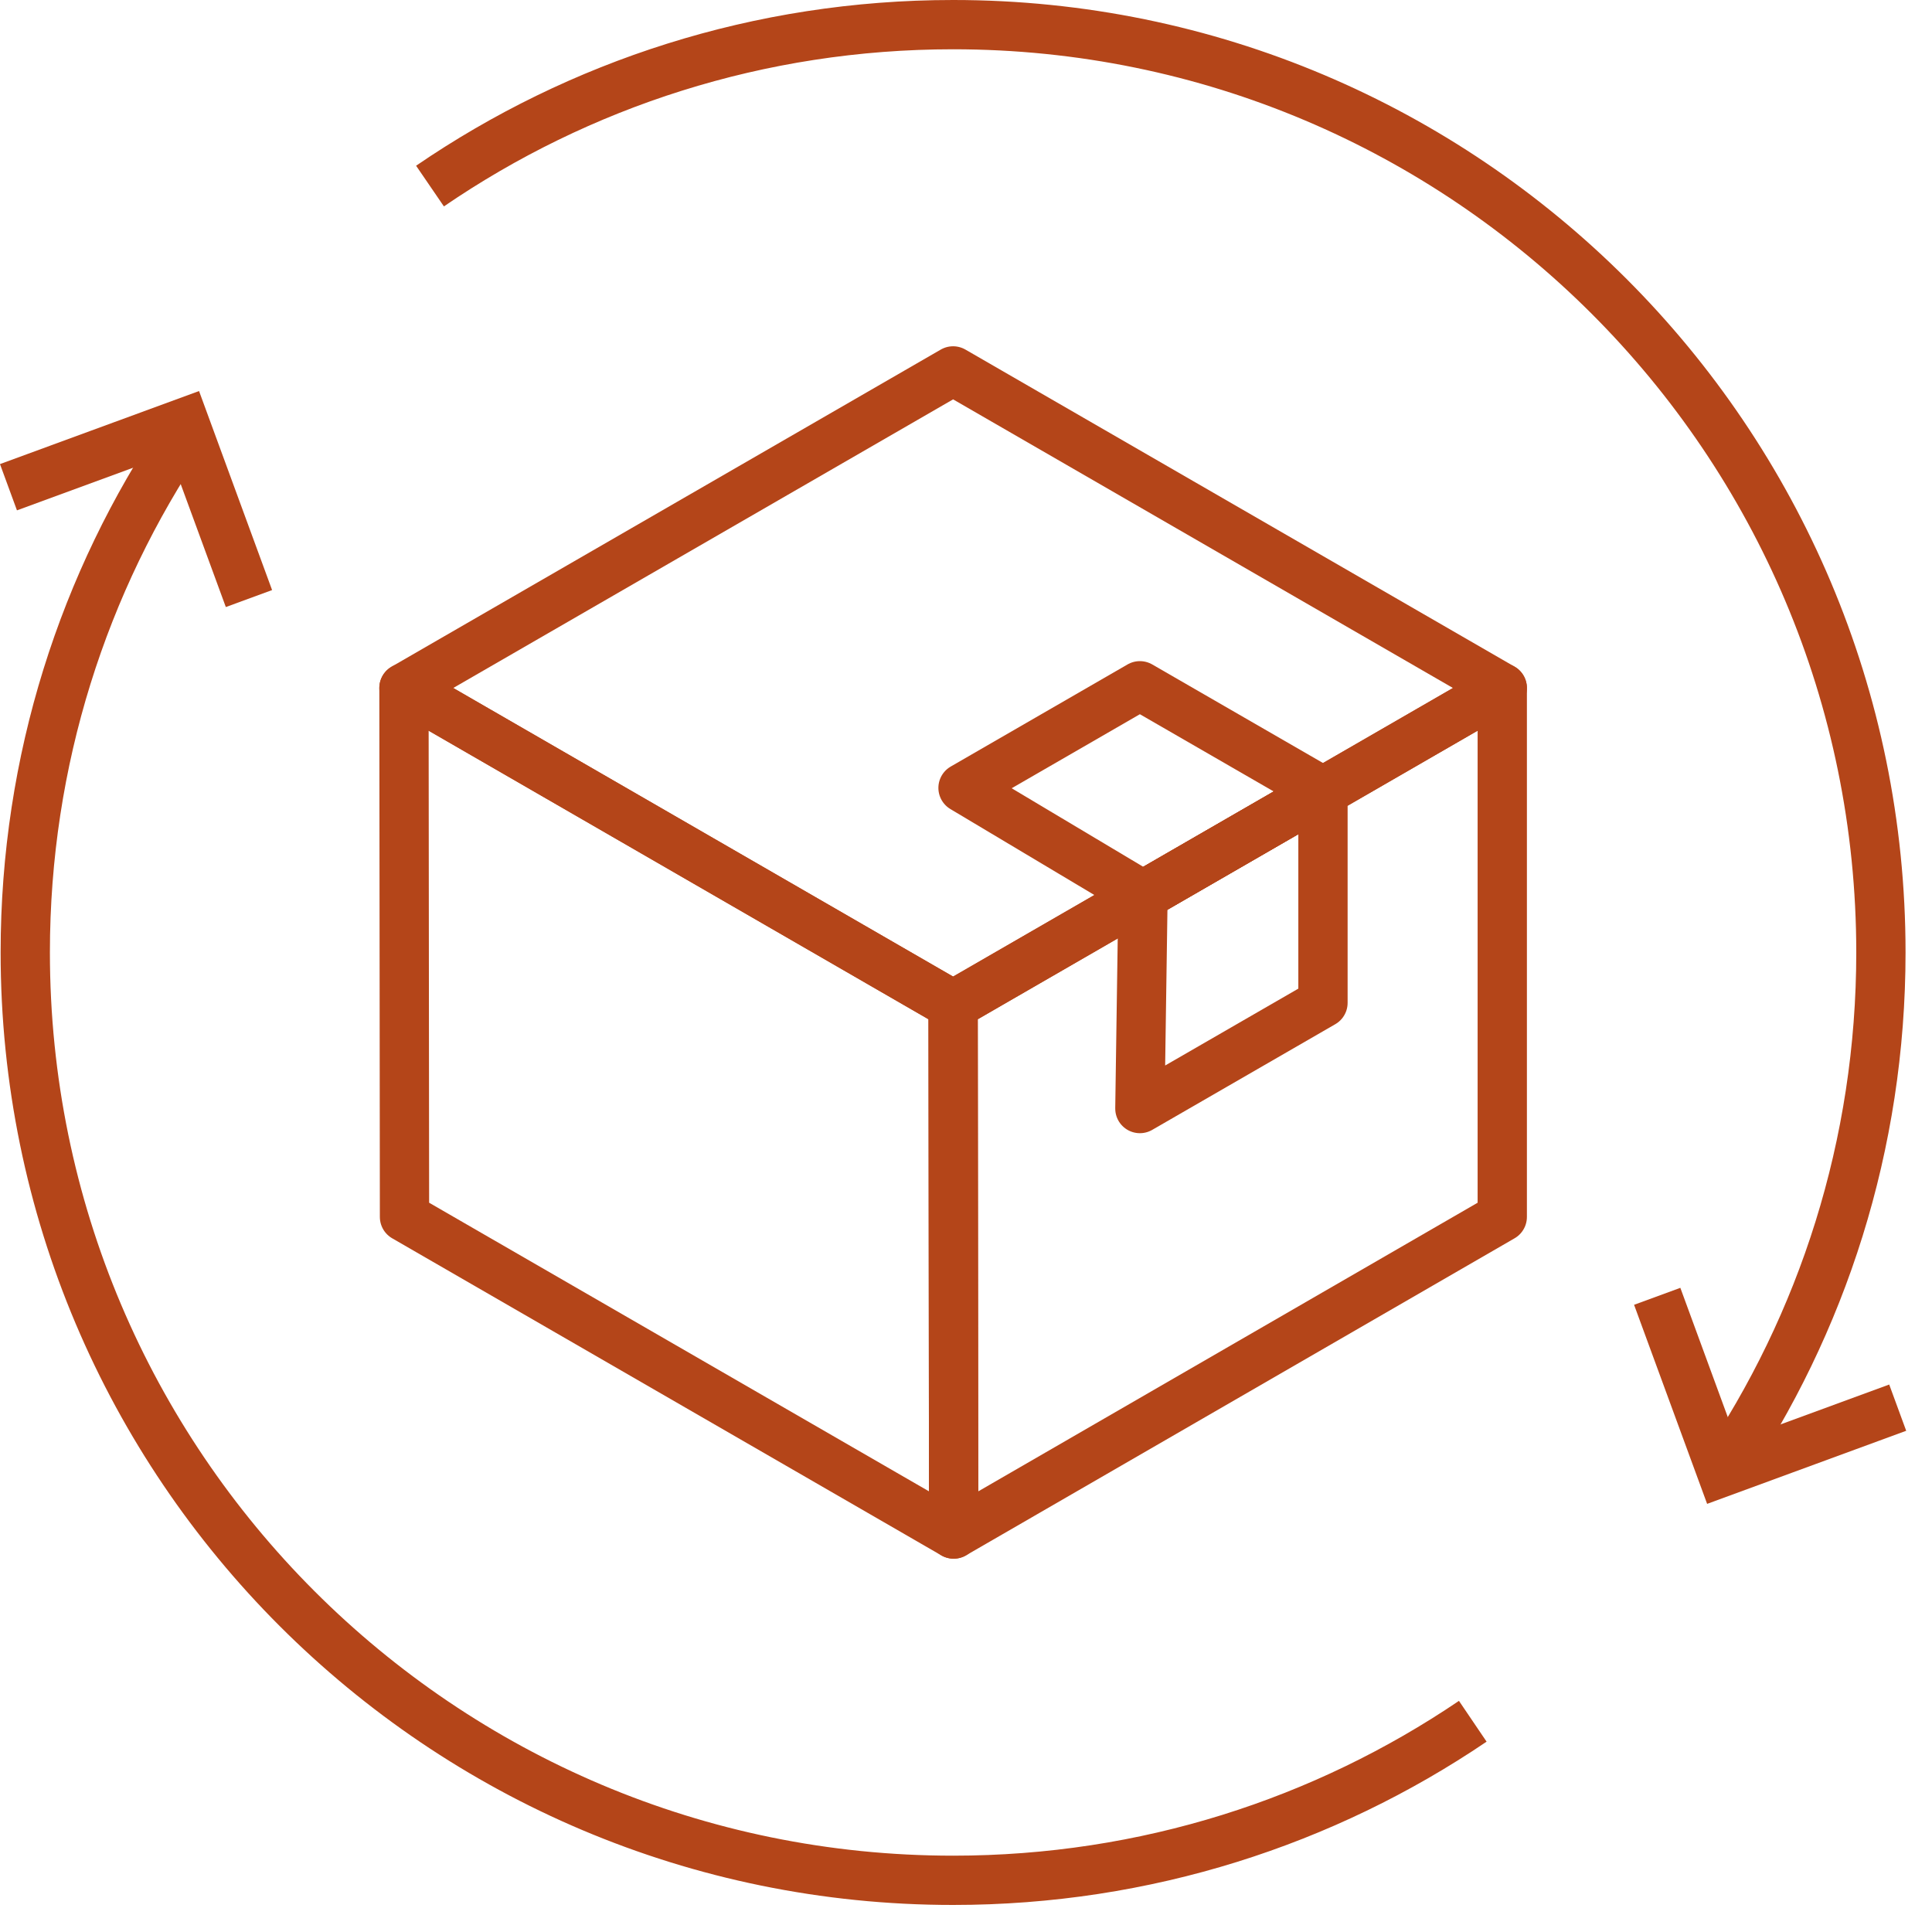
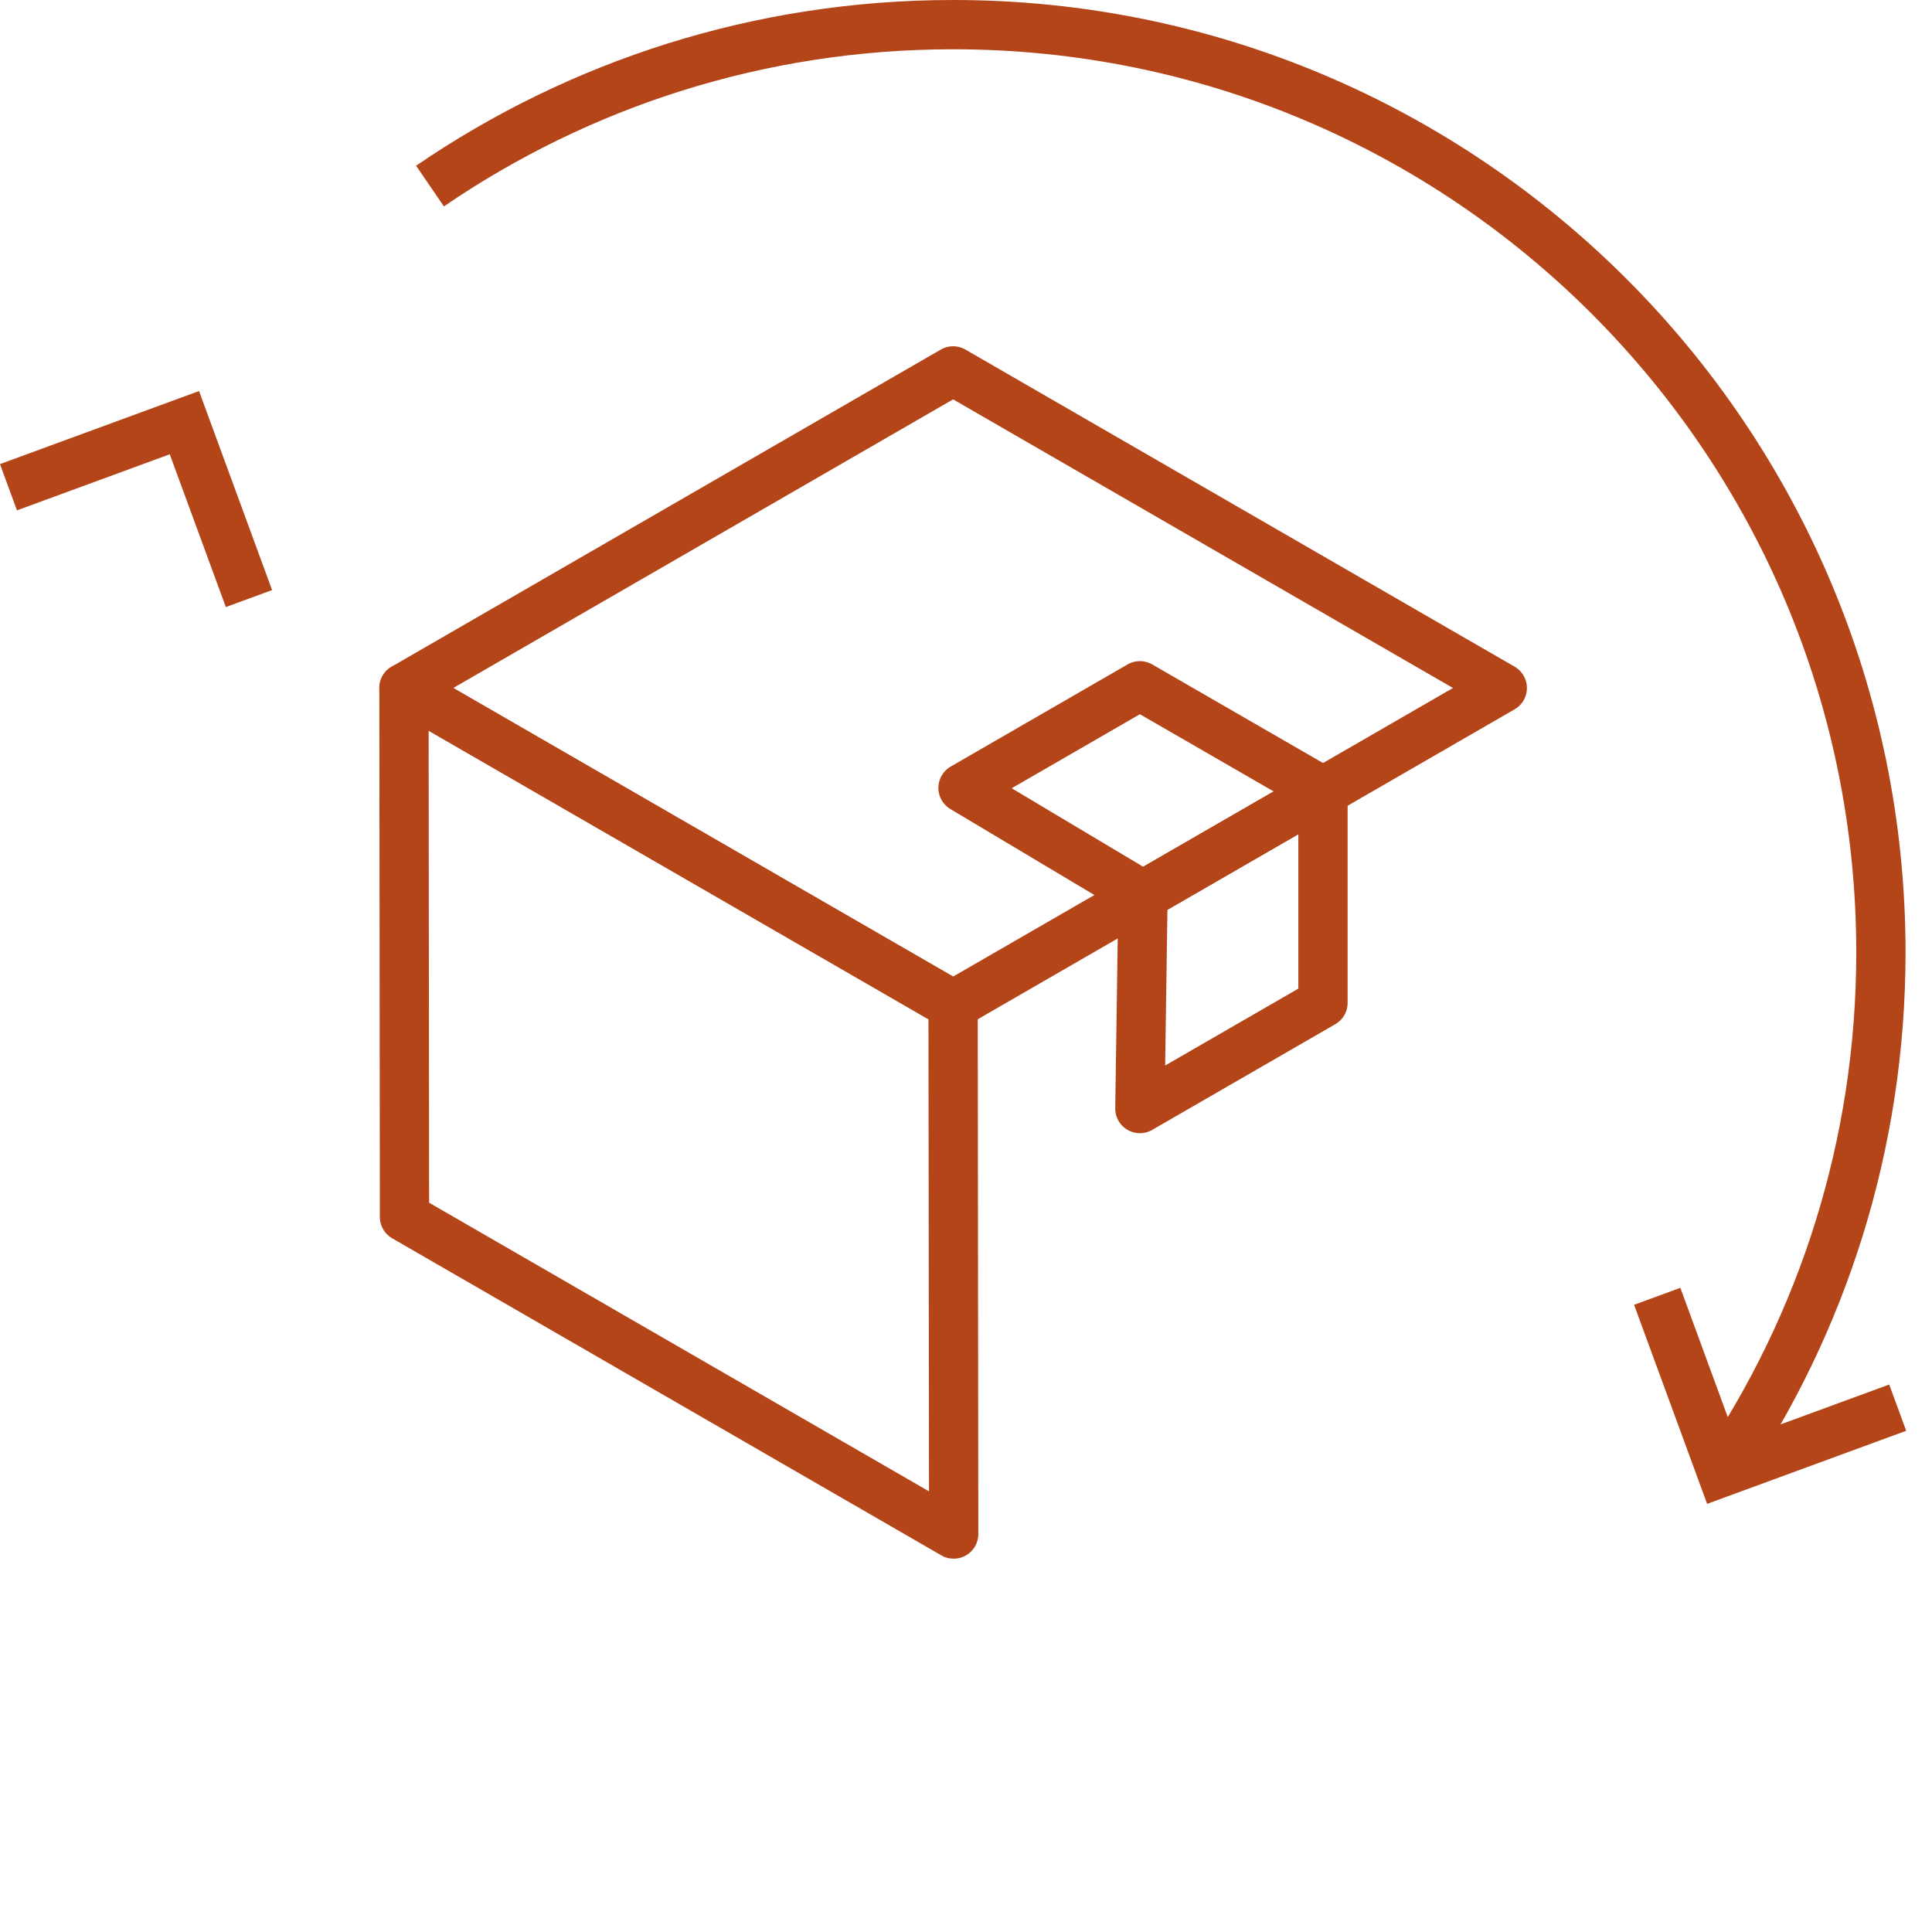
<svg xmlns="http://www.w3.org/2000/svg" fill="none" viewBox="0 0 65 65" height="65" width="65">
  <g clip-path="url(#clip0_11551_839)">
    <path stroke-linejoin="round" stroke-width="1.658" stroke="#B44519" d="M13.591 23.147L32.066 12.479L50.542 23.147L32.066 33.813L13.591 23.147Z" />
    <path stroke-linejoin="round" stroke-width="1.658" stroke="#B44519" d="M13.591 23.147L13.609 40.943L32.085 51.611L32.066 33.813L13.591 23.147Z" />
-     <path stroke-linejoin="round" stroke-width="1.658" stroke="#B44519" d="M50.542 23.147V40.943L32.085 51.611L32.066 33.813L50.542 23.147Z" />
    <path stroke-linejoin="round" stroke-width="1.658" stroke="#B44519" d="M32.4 26.508L38.35 23.072L44.51 26.627L38.455 30.123L32.4 26.508Z" />
    <path stroke-linejoin="round" stroke-width="1.658" stroke="#B44519" d="M44.51 26.629V33.74L38.35 37.296L38.455 30.124L44.51 26.629Z" />
    <path stroke-linejoin="round" stroke-width="1.658" stroke="#B44519" d="M14.467 6.26C19.477 2.833 25.538 0.829 32.066 0.829C49.306 0.829 63.281 14.805 63.281 32.044C63.281 38.522 61.308 44.539 57.93 49.528" />
-     <path stroke-linejoin="round" stroke-width="1.658" stroke="#B44519" d="M49.55 57.91C44.562 61.288 38.545 63.261 32.066 63.261C14.826 63.261 0.85 49.285 0.85 32.044C0.85 25.58 2.815 19.573 6.182 14.591" />
    <path stroke-miterlimit="10" stroke-width="1.658" stroke="#B44519" d="M55.755 43.613L57.927 49.532L63.846 47.359" />
    <path stroke-miterlimit="10" stroke-width="1.658" stroke="#B44519" d="M8.376 20.138L6.204 14.22L0.285 16.392" />
  </g>
  <defs>
    <clipPath id="clip0_11551_839">
      <rect fill="white" height="64.09" width="64.132" />
    </clipPath>
  </defs>
</svg>